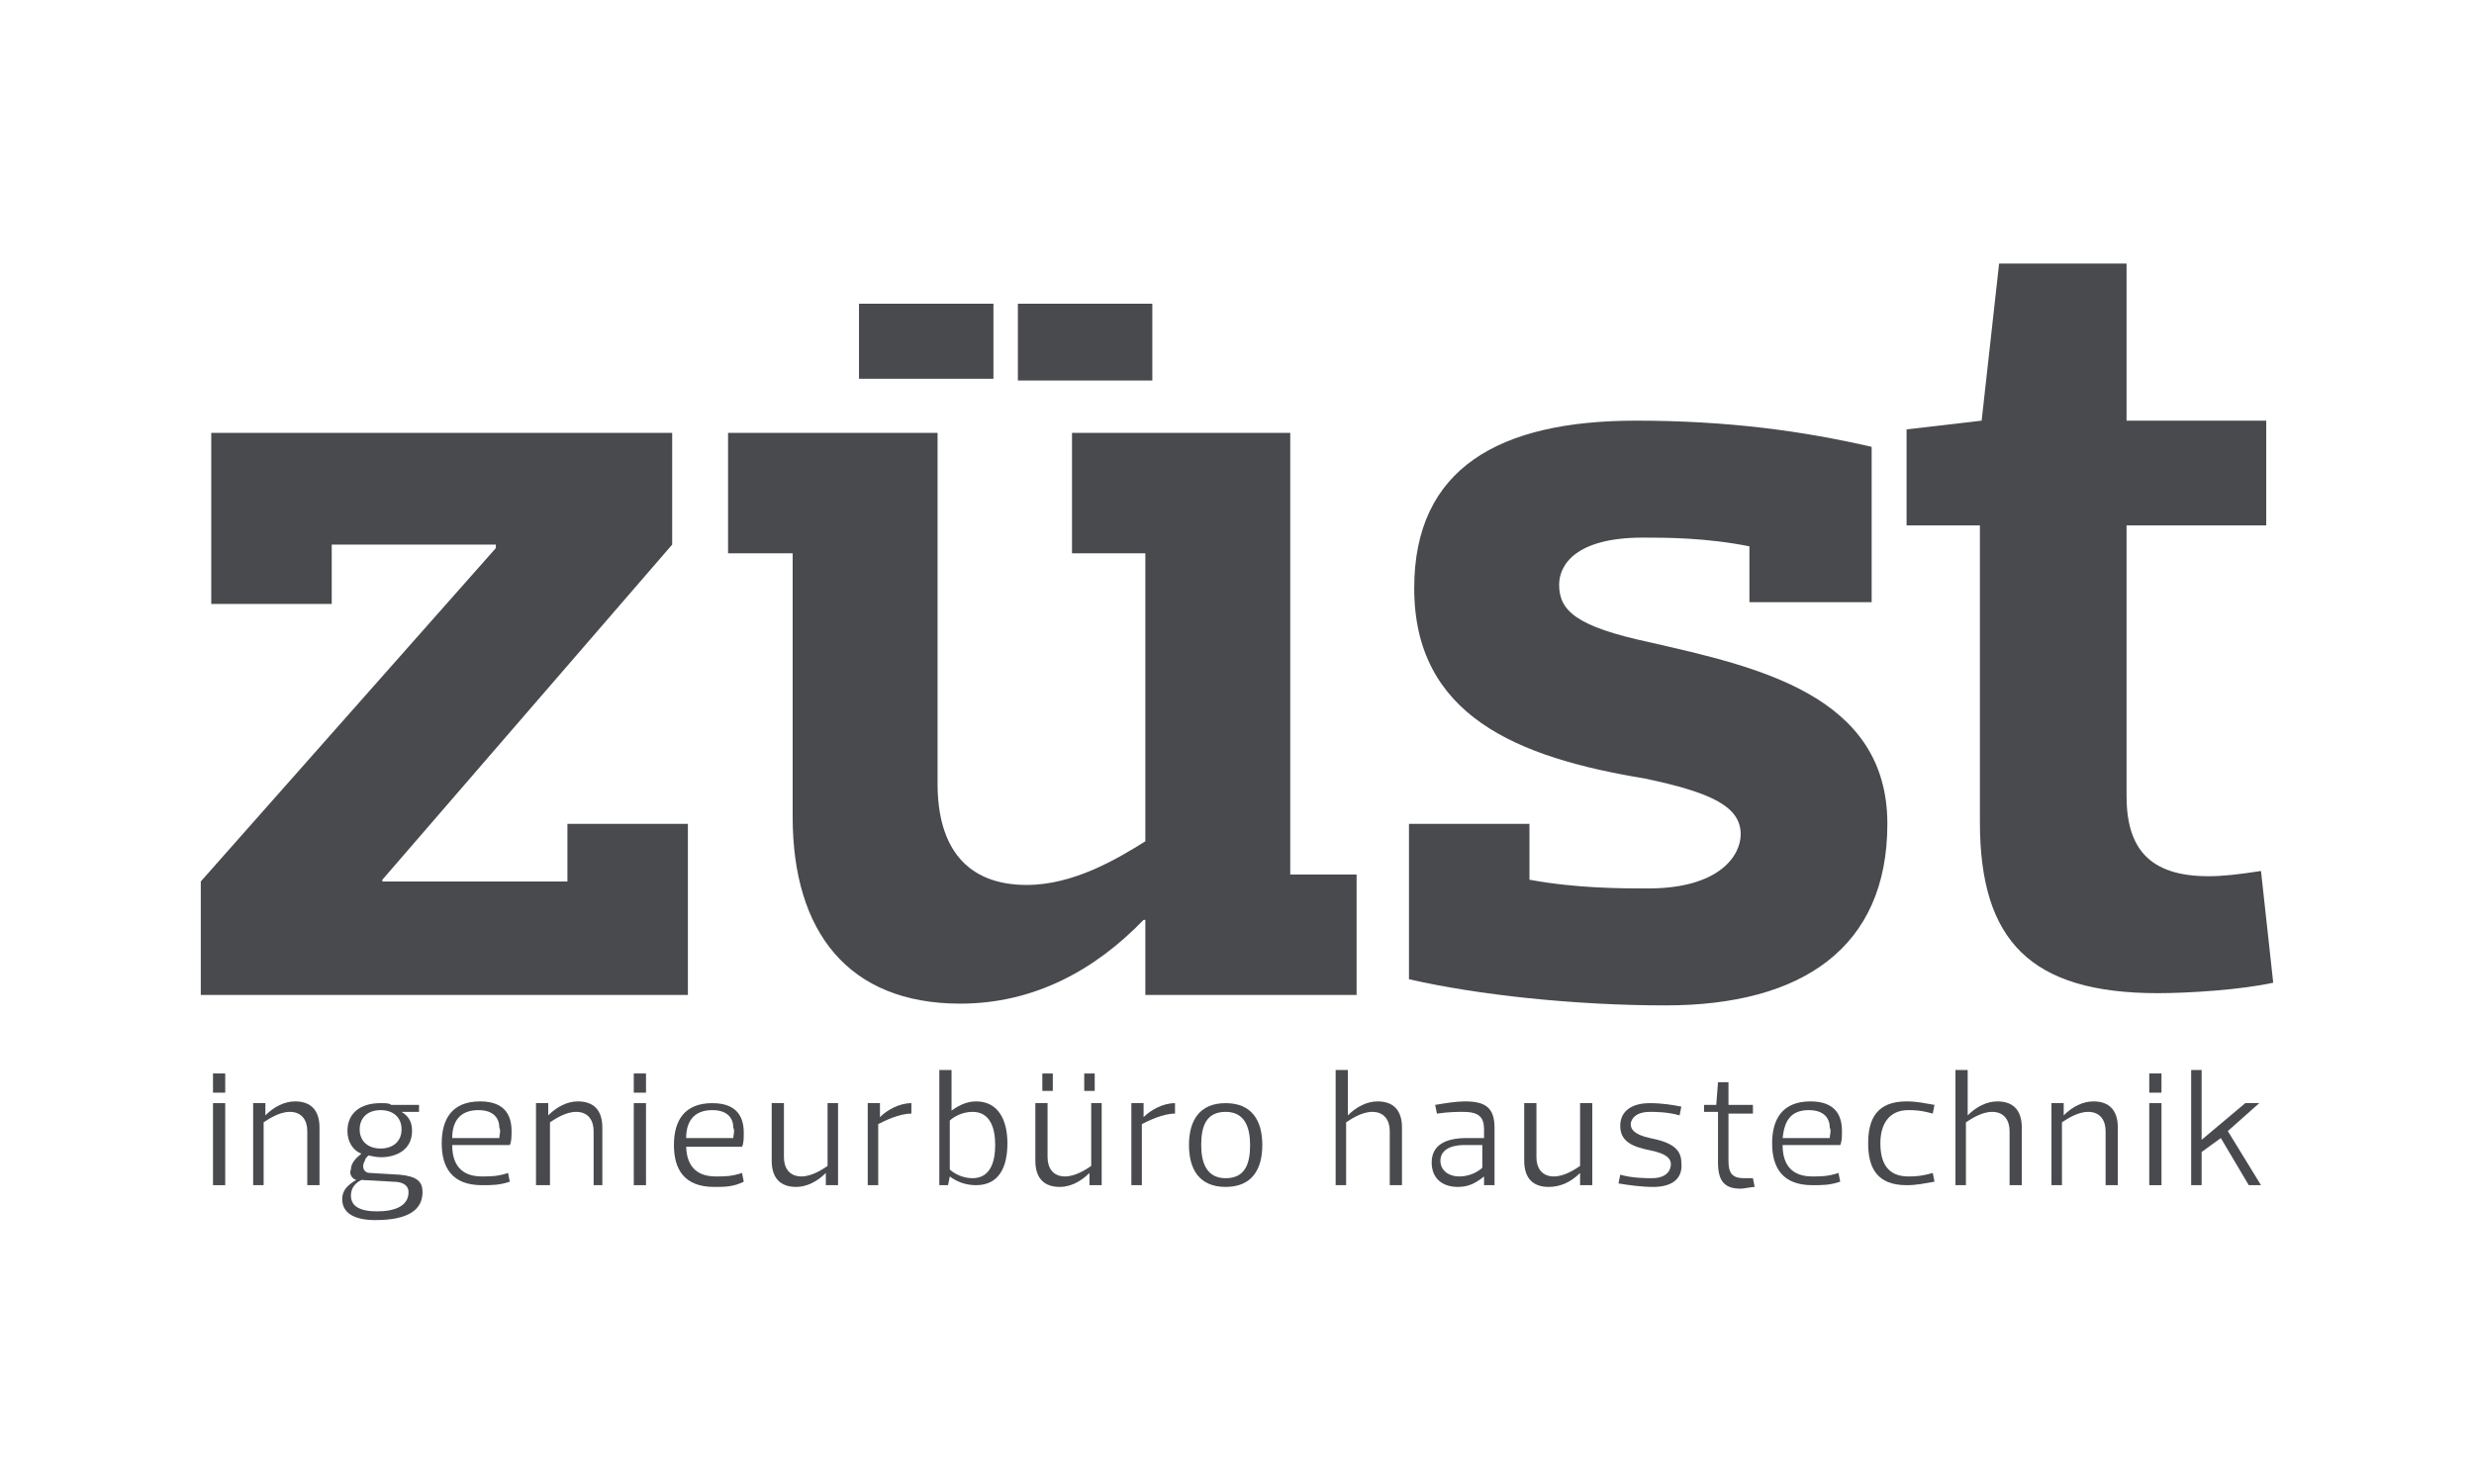
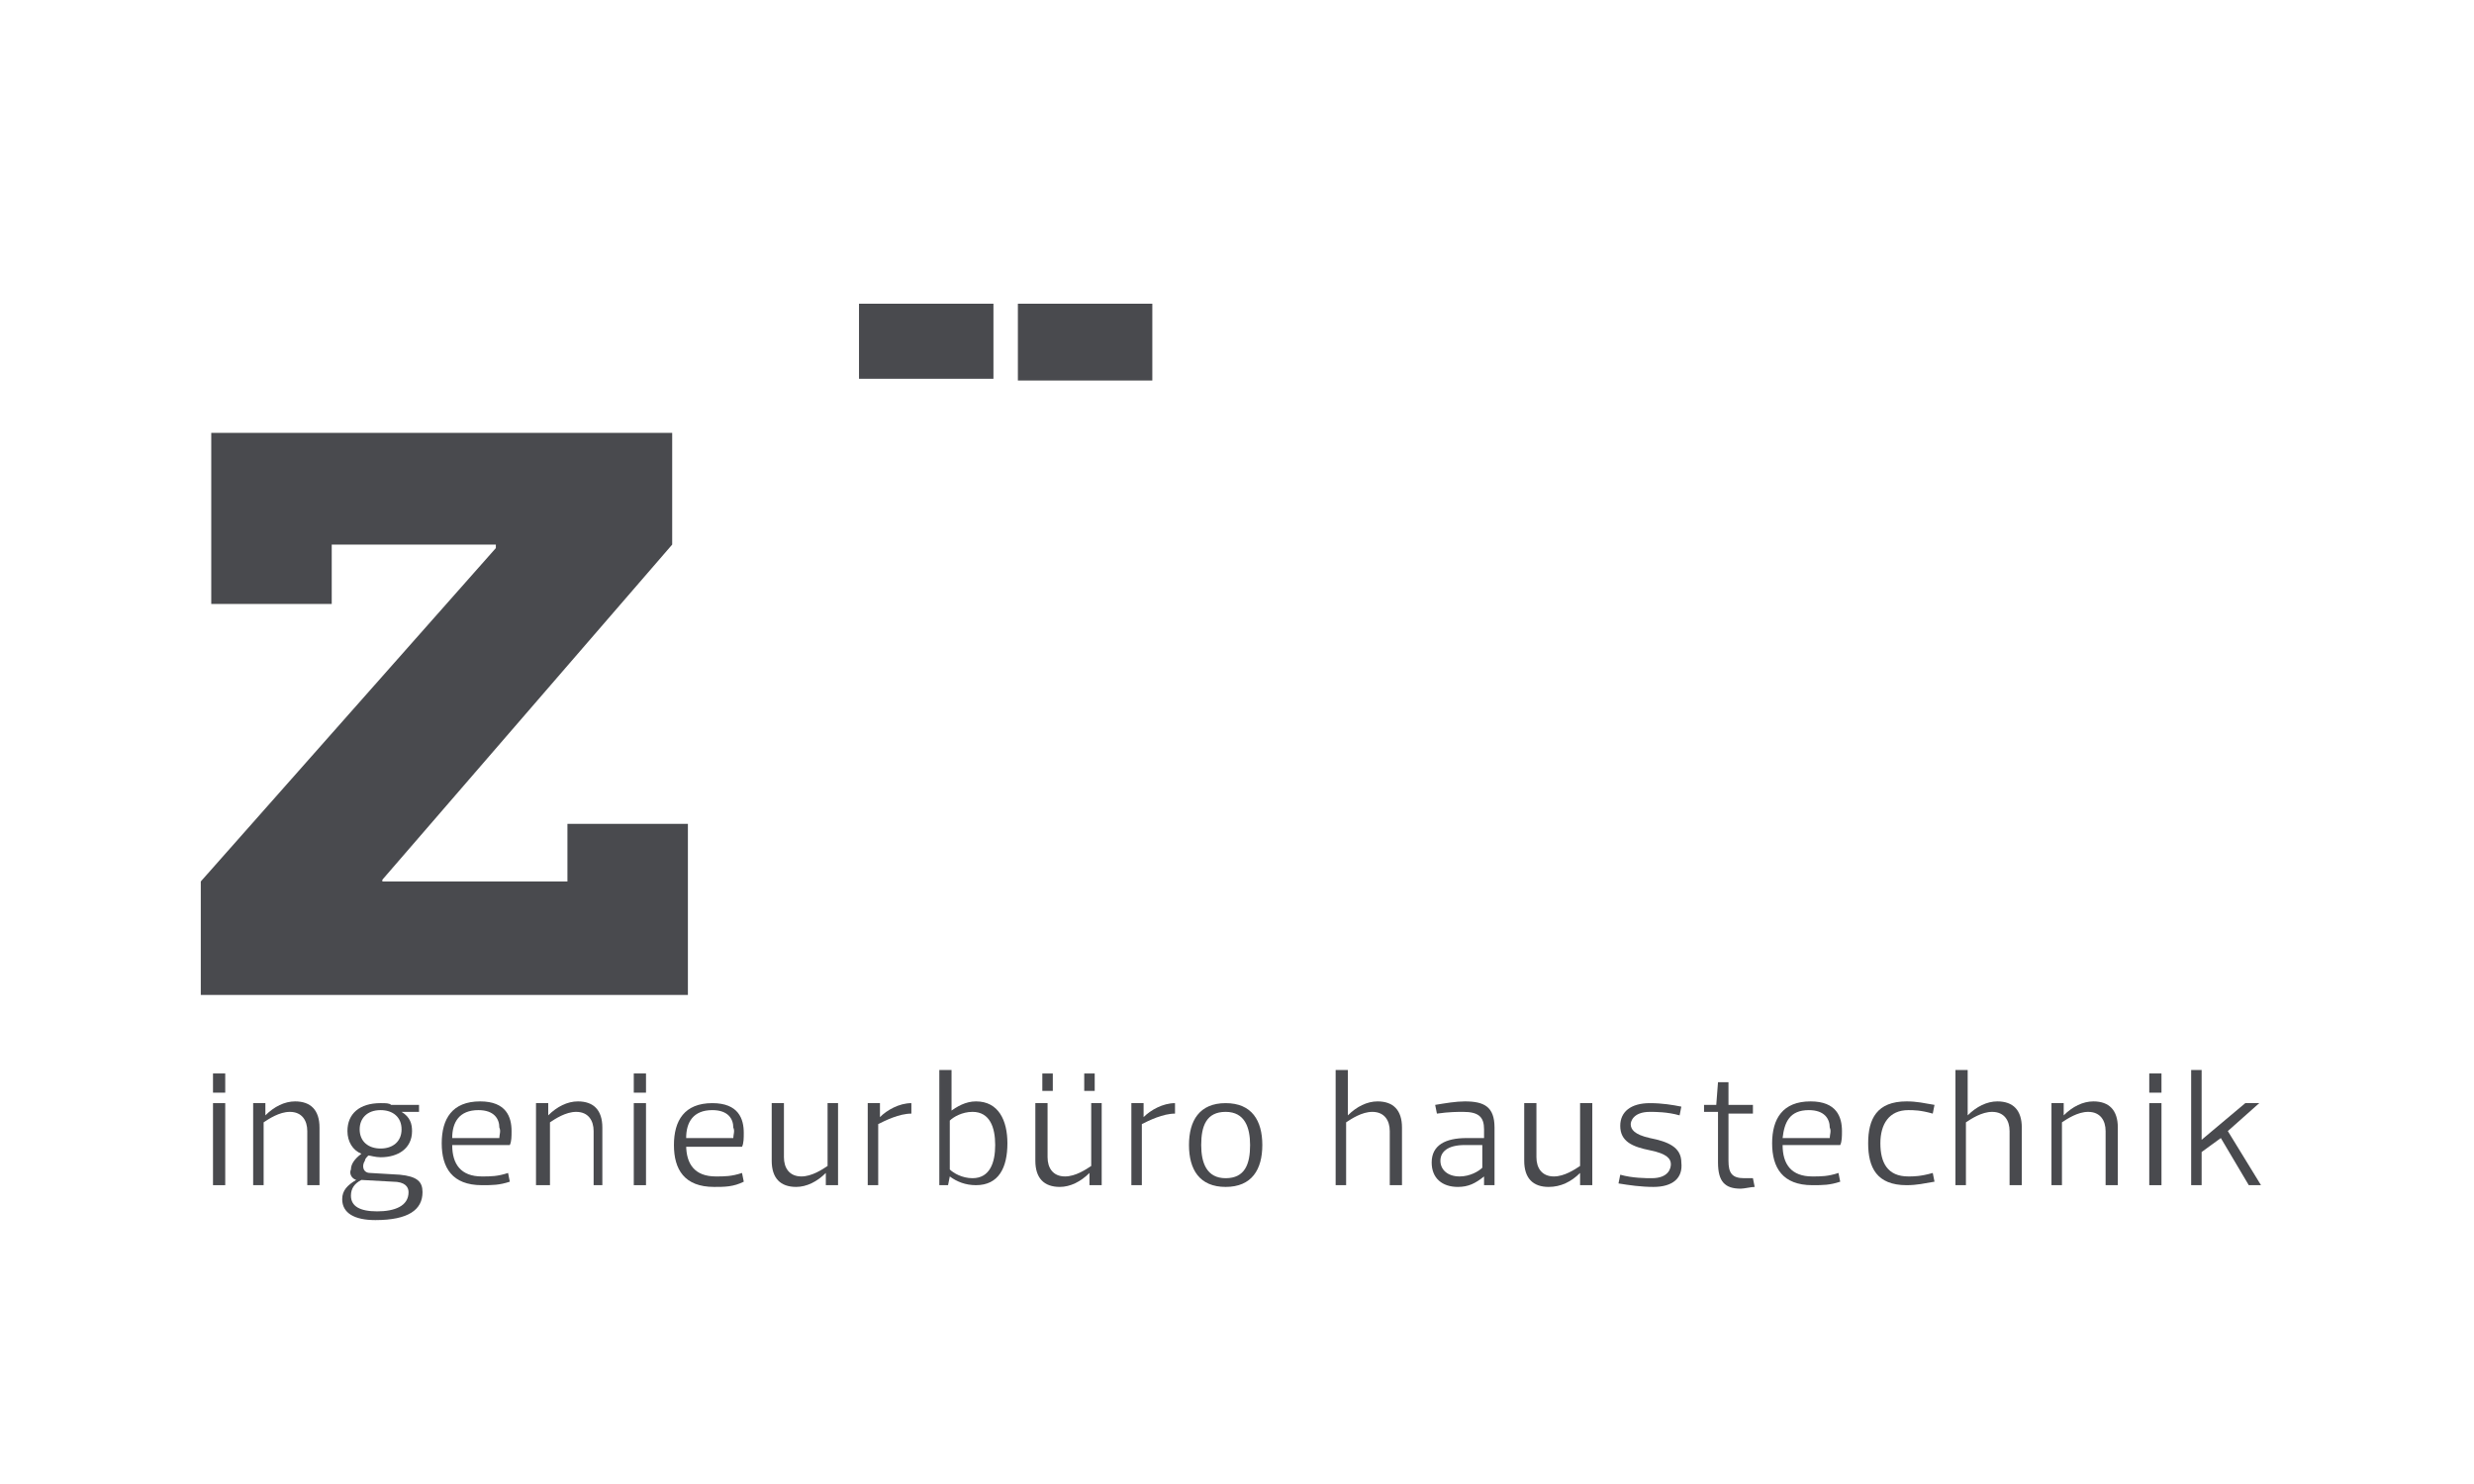
<svg xmlns="http://www.w3.org/2000/svg" xmlns:xlink="http://www.w3.org/1999/xlink" version="1.1" id="Ebene_1" x="0px" y="0px" viewBox="0 0 141.7 85" style="enable-background:new 0 0 141.7 85;" xml:space="preserve" preserveAspectRatio="xMinYMid">
  <style type="text/css"> .st0{fill:#FFFFFF;} .st1{fill:#494A4E;} .st2{clip-path:url(#SVGID_2_);fill:#494A4E;} .st3{clip-path:url(#SVGID_4_);fill:#494A4E;} .st4{clip-path:url(#SVGID_6_);fill:#494A4E;} </style>
  <rect y="0" class="st0" width="141.7" height="85" />
  <path class="st1" d="M12.2,67.9h0.7v-4.7h-0.7V67.9z M12.2,62.6h0.7v-1.1h-0.7V62.6z" />
  <g>
    <defs>
      <rect id="SVGID_1_" y="0" width="141.7" height="85" />
    </defs>
    <clipPath id="SVGID_2_">
      <use xlink:href="#SVGID_1_" style="overflow:visible;" />
    </clipPath>
    <path class="st2" d="M15.2,67.9h-0.7v-4.7h0.7v0.7h0c0.5-0.5,1.1-0.8,1.7-0.8c0.9,0,1.4,0.5,1.4,1.5v3.3h-0.7v-3.1 c0-0.6-0.3-1.1-1-1.1c-0.6,0-1.2,0.4-1.5,0.6V67.9z" />
    <path class="st2" d="M23,64.7c0-0.7-0.5-1.1-1.2-1.1c-0.8,0-1.2,0.5-1.2,1.1c0,0.7,0.5,1.1,1.2,1.1C22.5,65.8,23,65.4,23,64.7 M21.6,69.4c1,0,1.8-0.3,1.8-1.1c0-0.3-0.2-0.6-0.9-0.6l-1.8-0.1c-0.4,0.2-0.6,0.5-0.6,0.9C20.1,69.1,20.6,69.4,21.6,69.4 M20.4,67.6c-0.3-0.1-0.4-0.4-0.3-0.6c0-0.3,0.2-0.6,0.6-0.9v0c-0.5-0.2-0.8-0.7-0.8-1.3c0-1,0.7-1.6,1.9-1.6c0.3,0,0.5,0,0.6,0.1 H24v0.4h-1c0.5,0.3,0.6,0.7,0.6,1.1c0,1-0.8,1.5-1.8,1.5c-0.3,0-0.6-0.1-0.7-0.1c-0.1,0.1-0.2,0.2-0.2,0.3 c-0.2,0.3-0.1,0.7,0.3,0.7l1.7,0.1c1,0.1,1.3,0.4,1.3,1c0,1-0.8,1.6-2.7,1.6c-1.2,0-1.9-0.4-1.9-1.2C19.6,68.2,19.9,67.9,20.4,67.6 L20.4,67.6z" />
    <path class="st2" d="M25.9,65.2h2.7c0-0.2,0.1-0.4,0-0.6c0-0.5-0.3-1-1.2-1C26.3,63.6,25.9,64.3,25.9,65.2 M25.9,65.6 c0,1.1,0.5,1.8,1.7,1.8c0.5,0,0.9,0,1.5-0.2l0.1,0.5c-0.6,0.2-1,0.2-1.6,0.2c-1.7,0-2.3-1-2.3-2.4c0-1.4,0.6-2.4,2.2-2.4 c1.5,0,1.8,0.9,1.8,1.7c0,0.3,0,0.6-0.1,0.8H25.9z" />
    <path class="st2" d="M31.4,67.9h-0.7v-4.7h0.7v0.7h0c0.5-0.5,1.1-0.8,1.7-0.8c0.9,0,1.4,0.5,1.4,1.5v3.3H34v-3.1 c0-0.6-0.3-1.1-1-1.1c-0.6,0-1.2,0.4-1.5,0.6V67.9z" />
  </g>
  <path class="st1" d="M36.3,67.9H37v-4.7h-0.7V67.9z M36.3,62.6H37v-1.1h-0.7V62.6z" />
  <g>
    <defs>
      <rect id="SVGID_3_" y="0" width="141.7" height="85" />
    </defs>
    <clipPath id="SVGID_4_">
      <use xlink:href="#SVGID_3_" style="overflow:visible;" />
    </clipPath>
    <path class="st3" d="M39.3,65.2h2.7c0-0.2,0.1-0.4,0-0.6c0-0.5-0.3-1-1.2-1C39.7,63.6,39.3,64.3,39.3,65.2 M39.3,65.6 c0,1.1,0.5,1.8,1.7,1.8c0.5,0,0.9,0,1.5-0.2l0.1,0.5C42,68,41.5,68,40.9,68c-1.7,0-2.3-1-2.3-2.4c0-1.4,0.6-2.4,2.2-2.4 c1.5,0,1.8,0.9,1.8,1.7c0,0.3,0,0.6-0.1,0.8H39.3z" />
    <path class="st3" d="M47.4,63.2H48v4.7h-0.7v-0.7h0c-0.5,0.5-1.1,0.8-1.7,0.8c-0.9,0-1.4-0.5-1.4-1.5v-3.3h0.7v3.1 c0,0.6,0.3,1.1,1,1.1c0.6,0,1.2-0.4,1.5-0.6V63.2z" />
    <path class="st3" d="M50.4,67.9h-0.7v-4.7h0.7V64h0c0.4-0.4,1.1-0.8,1.8-0.8v0.6c-0.7,0-1.5,0.4-1.9,0.6V67.9z" />
    <path class="st3" d="M55.7,63.7c-0.6,0-1.1,0.3-1.3,0.5V67c0.2,0.2,0.7,0.5,1.3,0.5c1,0,1.3-0.9,1.3-1.9 C57,64.6,56.7,63.7,55.7,63.7 M54.4,63.7L54.4,63.7c0.4-0.3,0.9-0.6,1.5-0.6c1.3,0,1.8,1.1,1.8,2.4c0,1.4-0.5,2.4-1.8,2.4 c-0.6,0-1.1-0.2-1.5-0.5h0l-0.1,0.5h-0.5v-6.6h0.7V63.7z" />
    <path class="st3" d="M62.7,62.5h-0.6v-1h0.6V62.5z M60.3,62.5h-0.6v-1h0.6V62.5z M62.4,63.2h0.7v4.7h-0.7v-0.7h0 c-0.5,0.5-1.1,0.8-1.7,0.8c-0.9,0-1.4-0.5-1.4-1.5v-3.3h0.7v3.1c0,0.6,0.3,1.1,1,1.1c0.6,0,1.2-0.4,1.5-0.6V63.2z" />
    <path class="st3" d="M65.5,67.9h-0.7v-4.7h0.7V64h0c0.4-0.4,1.1-0.8,1.8-0.8v0.6c-0.7,0-1.5,0.4-1.9,0.6V67.9z" />
    <path class="st3" d="M68.8,65.6c0,1,0.3,1.9,1.4,1.9c1.1,0,1.4-0.8,1.4-1.9c0-1-0.3-1.9-1.4-1.9C69.1,63.7,68.8,64.5,68.8,65.6 M68.1,65.6c0-1.4,0.6-2.4,2.1-2.4c1.5,0,2.1,1,2.1,2.4S71.7,68,70.2,68C68.7,68,68.1,67,68.1,65.6" />
    <path class="st3" d="M77.2,67.9h-0.7v-6.6h0.7v2.6h0c0.5-0.5,1.1-0.8,1.7-0.8c0.9,0,1.4,0.5,1.4,1.5v3.3h-0.7v-3.1 c0-0.6-0.3-1.1-1-1.1c-0.6,0-1.2,0.4-1.5,0.6V67.9z" />
    <path class="st3" d="M85,65.6h-1.1c-1,0-1.4,0.4-1.4,0.9c0,0.5,0.4,0.9,1.1,0.9c0.6,0,1.1-0.3,1.3-0.5V65.6z M82.3,63.8l-0.1-0.5 c0.6-0.1,1.2-0.2,1.7-0.2c1.1,0,1.7,0.3,1.7,1.5v3.3H85v-0.5h0c-0.5,0.4-0.9,0.6-1.5,0.6c-0.9,0-1.5-0.5-1.5-1.4c0-1,0.8-1.4,2-1.4 H85v-0.5c0-0.7-0.3-1-1.2-1C83.5,63.7,83,63.7,82.3,63.8" />
    <path class="st3" d="M90.5,63.2h0.7v4.7h-0.7v-0.7h0C90,67.7,89.4,68,88.7,68c-0.9,0-1.4-0.5-1.4-1.5v-3.3H88v3.1 c0,0.6,0.3,1.1,1,1.1c0.6,0,1.2-0.4,1.5-0.6V63.2z" />
    <path class="st3" d="M94.7,68c-0.7,0-1.4-0.1-2-0.2l0.1-0.5c0.7,0.2,1.5,0.2,1.8,0.2c1,0,1.1-0.6,1.1-0.8c0-0.3-0.2-0.6-1.2-0.8 c-1-0.2-1.7-0.5-1.7-1.4c0-0.8,0.6-1.3,1.7-1.3c0.7,0,1.3,0.1,1.8,0.2l-0.1,0.5c-0.7-0.2-1.4-0.2-1.7-0.2c-1,0-1.1,0.6-1.1,0.7 c0,0.3,0.2,0.6,1.1,0.8c1,0.2,1.8,0.5,1.8,1.4C96.4,67.5,95.8,68,94.7,68" />
    <path class="st3" d="M98.3,63.7h-0.7v-0.4l0.7,0l0.1-1.3H99v1.3h1.4v0.5H99v2.7c0,0.7,0.2,1,0.9,1c0.1,0,0.3,0,0.5,0l0.1,0.5 c-0.2,0-0.6,0.1-0.8,0.1c-0.9,0-1.3-0.4-1.3-1.5V63.7z" />
    <path class="st3" d="M102.1,65.2h2.7c0-0.2,0.1-0.4,0-0.6c0-0.5-0.3-1-1.2-1C102.5,63.6,102.2,64.3,102.1,65.2 M102.1,65.6 c0,1.1,0.5,1.8,1.7,1.8c0.5,0,0.9,0,1.5-0.2l0.1,0.5c-0.6,0.2-1,0.2-1.6,0.2c-1.7,0-2.3-1-2.3-2.4c0-1.4,0.6-2.4,2.2-2.4 c1.5,0,1.8,0.9,1.8,1.7c0,0.3,0,0.6-0.1,0.8H102.1z" />
    <path class="st3" d="M109.2,63.1c0.6,0,1,0.1,1.6,0.2l-0.1,0.5c-0.7-0.2-1.1-0.2-1.4-0.2c-1.1,0-1.6,0.8-1.6,1.9s0.4,1.9,1.6,1.9 c0.3,0,0.7,0,1.4-0.2l0.1,0.5c-0.6,0.1-1,0.2-1.6,0.2c-1.7,0-2.2-1-2.2-2.4S107.5,63.1,109.2,63.1" />
    <path class="st3" d="M112.7,67.9h-0.7v-6.6h0.7v2.6h0c0.5-0.5,1.1-0.8,1.7-0.8c0.9,0,1.4,0.5,1.4,1.5v3.3h-0.7v-3.1 c0-0.6-0.3-1.1-1-1.1c-0.6,0-1.2,0.4-1.5,0.6V67.9z" />
    <path class="st3" d="M118.2,67.9h-0.7v-4.7h0.7v0.7h0c0.5-0.5,1.1-0.8,1.7-0.8c0.9,0,1.4,0.5,1.4,1.5v3.3h-0.7v-3.1 c0-0.6-0.3-1.1-1-1.1c-0.6,0-1.2,0.4-1.5,0.6V67.9z" />
  </g>
  <path class="st1" d="M123.1,67.9h0.7v-4.7h-0.7V67.9z M123.1,62.6h0.7v-1.1h-0.7V62.6z" />
  <polygon class="st1" points="126.1,65.3 128.6,63.2 129.4,63.2 127.6,64.8 129.5,67.9 128.8,67.9 127.2,65.2 126.1,66 126.1,67.9 125.5,67.9 125.5,61.3 126.1,61.3 " />
  <g>
    <defs>
-       <rect id="SVGID_5_" y="0" width="141.7" height="85" />
-     </defs>
+       </defs>
    <clipPath id="SVGID_6_">
      <use xlink:href="#SVGID_5_" style="overflow:visible;" />
    </clipPath>
    <path class="st4" d="M73.9,50.1V24.8H61.4v6.9h4.2v16.5c-1.6,1-4.1,2.5-6.8,2.5c-3.4,0-5.1-2.1-5.1-5.8V24.8h-12v6.9h3.7v15.1 c0,6.6,3.2,10.7,9.6,10.7c4.2,0,7.7-1.9,10.5-4.8h0.1V57h12.1v-6.9H73.9z" />
    <path class="st4" d="M100.2,34.6v-3.3c-2.5-0.5-4.8-0.5-6.1-0.5c-3.9,0-4.8,1.6-4.8,2.7c0,1.5,1,2.4,5.2,3.3 c6.1,1.4,13.6,3,13.6,10.4c0,7.1-4.9,10.4-12.7,10.4c-5.2,0-10.8-0.6-14.7-1.5v-8.9h6.9v3.2c2.7,0.5,5.3,0.5,6.8,0.5 c4.1,0,5.3-1.9,5.3-3.1c0-1.6-1.7-2.4-5.5-3.2c-7.3-1.2-13.2-3.6-13.2-10.9c0-6.9,4.9-9.6,12.7-9.6c5.3,0,9.6,0.6,13.5,1.5v8.9 H100.2z" />
    <path class="st4" d="M113.5,30.1h-4.3v-5.5l4.3-0.5l1-9h7.3v9h8v6h-8v15.5c0,3,1.3,4.6,4.7,4.6c0.8,0,1.7-0.1,3-0.3l0.7,6.4 c-1.8,0.4-4.8,0.6-6.6,0.6c-7.3,0-10.2-3-10.2-9.8V30.1z" />
  </g>
  <polygon class="st1" points="38.5,24.8 38.5,31.2 21.9,50.4 21.9,50.5 32.5,50.5 32.5,47.2 39.4,47.2 39.4,57 11.5,57 11.5,50.5 28.4,31.4 28.4,31.2 19,31.2 19,34.6 12.1,34.6 12.1,24.8 " />
  <rect x="49.2" y="17.4" class="st1" width="7.7" height="4.3" />
  <polygon class="st1" points="65.7,17.4 58.3,17.4 58.3,17.4 58.3,21.8 58.3,21.8 65.7,21.8 66,21.8 66,17.4 " />
</svg>